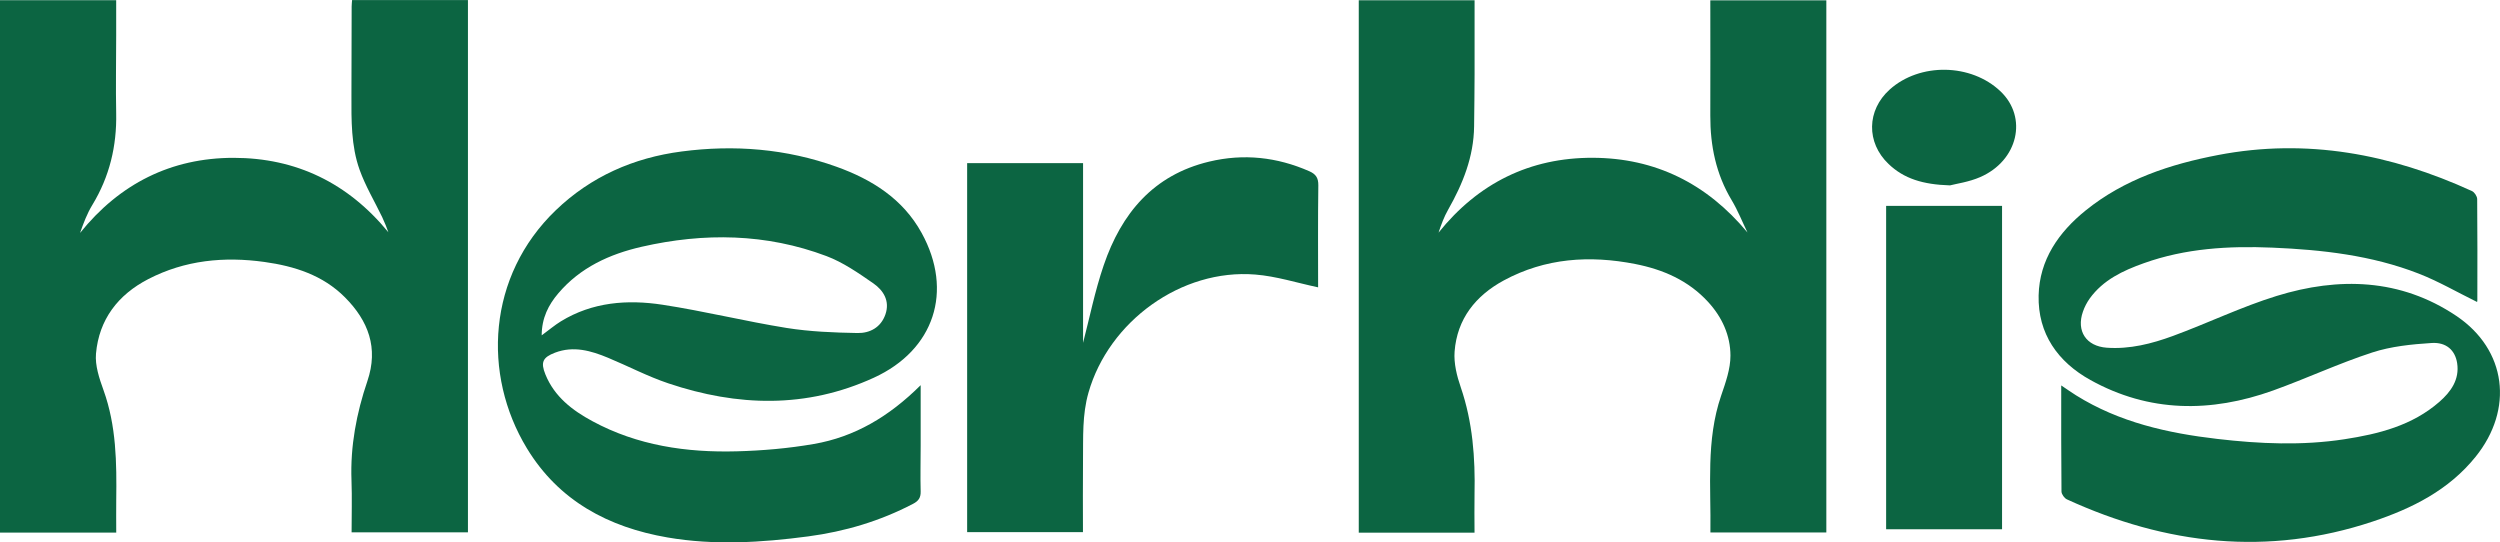
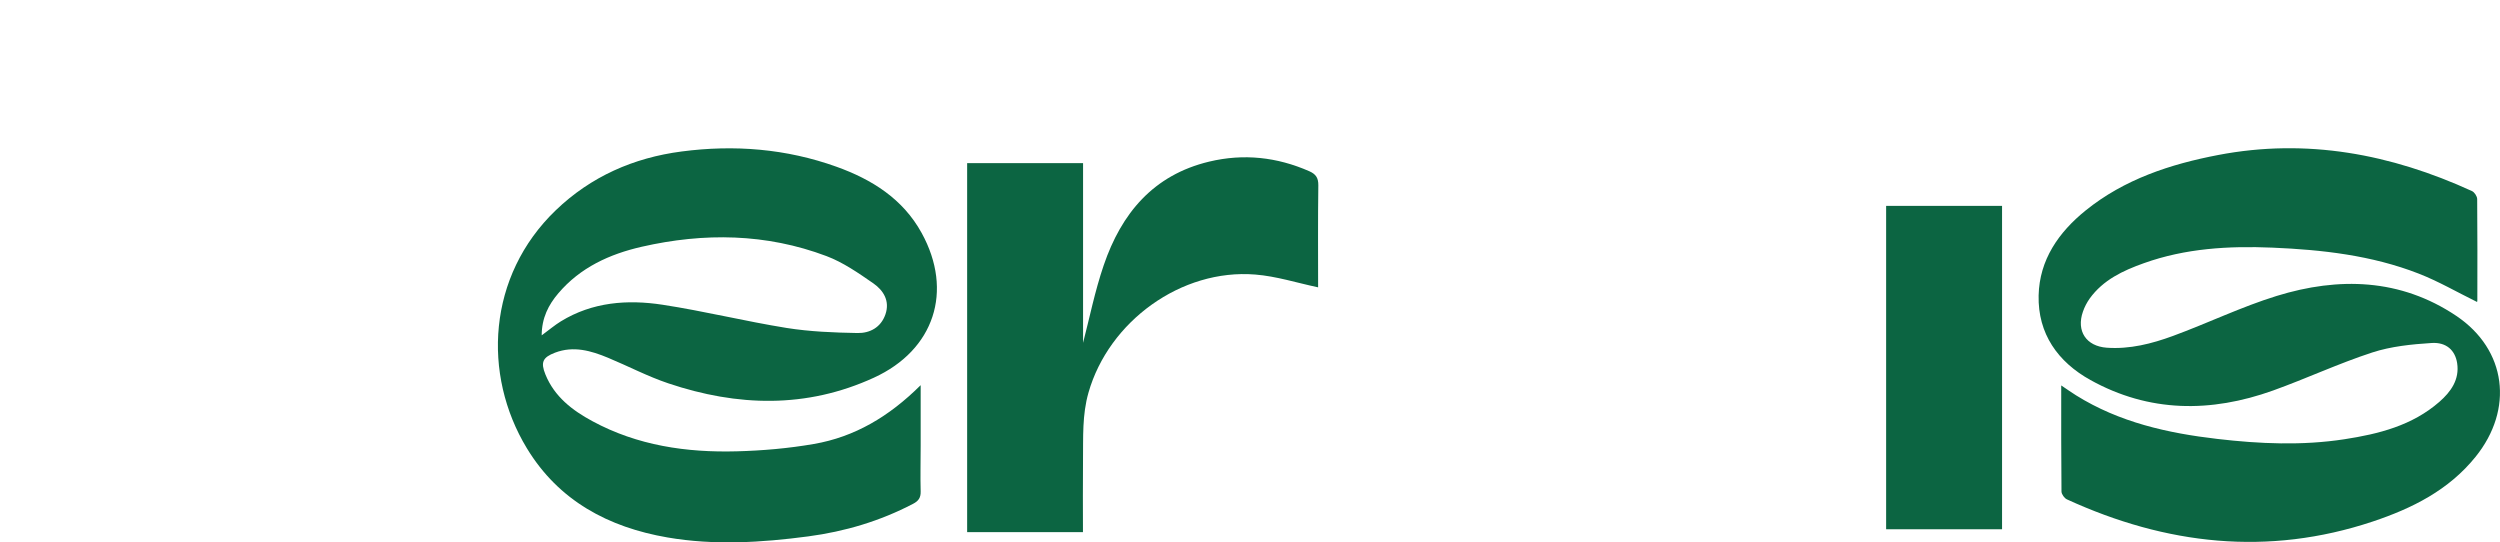
<svg xmlns="http://www.w3.org/2000/svg" viewBox="0 0 476.61 103.38" data-name="レイヤー_2" id="_レイヤー_2">
  <defs>
    <style>
      .cls-1 {
        fill: #0c6542;
      }
    </style>
  </defs>
  <g data-name="レイヤー_1" id="_レイヤー_1-2">
    <g>
-       <path d="M22.14,101.54H0V.04h22.15c0,2.31,0,4.51,0,6.72,0,4.93-.1,9.87,0,14.79.13,6.28-1.26,12.11-4.54,17.51-1,1.64-1.69,3.47-2.35,5.35,7.56-9.4,17.38-14.32,29.27-14.32,11.89,0,21.81,4.78,29.51,14.19-.17-.44-.32-.89-.5-1.33-.22-.53-.44-1.05-.68-1.56-1.45-3.01-3.19-5.91-4.31-9.04-1.63-4.57-1.56-9.43-1.55-14.23.01-5.62.02-11.25.04-16.87,0-.37.05-.74.08-1.24h22.09v101.47h-22.18c0-3.27.1-6.6-.02-9.91-.24-6.52.95-12.8,3.03-18.92,2.15-6.33.18-11.49-4.28-15.97-4.21-4.23-9.61-5.94-15.34-6.74-7.69-1.07-15.15-.35-22.14,3.26-5.77,2.98-9.4,7.69-9.98,14.21-.2,2.27.63,4.74,1.43,6.96,2.46,6.82,2.52,13.86,2.43,20.95-.03,2.01,0,4.03,0,6.24Z" class="cls-1" />
-       <path d="M281.09,101.55h-22.05V.05h22.08c0,4.75.01,9.47,0,14.19-.01,3.29-.05,6.57-.09,9.85-.07,5.8-2.15,10.96-4.96,15.9-.76,1.34-1.31,2.81-1.82,4.36,7.58-9.45,17.45-14.31,29.4-14.27,11.93.04,21.76,4.92,29.5,14.25-1-2.06-1.85-4.22-3.02-6.17-2.99-4.98-4.09-10.39-4.07-16.11.03-7.27,0-14.53,0-21.99h22.12v101.45h-22.1c.13-8.82-.86-17.55,2.03-26.04.85-2.49,1.8-5.12,1.79-7.68-.01-3.84-1.6-7.34-4.27-10.24-3.76-4.09-8.56-6.17-13.88-7.22-8.69-1.7-17.14-1.15-25.06,3.13-5.36,2.9-8.91,7.33-9.38,13.56-.17,2.24.43,4.66,1.18,6.83,2.27,6.63,2.77,13.44,2.62,20.36-.05,2.39,0,4.78,0,7.33Z" class="cls-1" />
      <path d="M472.22,57.56c-3.71-1.82-7.31-3.92-11.14-5.41-8.94-3.48-18.37-4.54-27.88-4.94-8.32-.35-16.57.13-24.5,2.97-3.95,1.41-7.74,3.17-10.31,6.73-.54.76-.99,1.62-1.29,2.5-1.3,3.71.62,6.6,4.55,6.88,4.38.31,8.57-.76,12.6-2.24,6.64-2.44,13.05-5.55,19.78-7.63,11.84-3.65,23.59-3.34,34.23,3.79,9.64,6.47,11,17.81,3.7,26.87-5.13,6.37-12.1,9.84-19.62,12.35-19.99,6.66-39.39,4.43-58.28-4.22-.49-.22-1.04-.98-1.05-1.5-.07-6.63-.05-13.26-.05-20.23,1.1.74,1.95,1.34,2.83,1.89,8.25,5.15,17.47,7.21,26.94,8.31,8.05.94,16.15,1.3,24.22.06,6.56-1.01,12.92-2.61,18.09-7.12,2.2-1.92,3.88-4.25,3.4-7.39-.38-2.44-2.05-4.02-4.86-3.84-3.81.24-7.74.64-11.33,1.81-6.41,2.09-12.56,4.97-18.91,7.25-11.85,4.25-23.6,4.22-34.81-2-6.2-3.44-10.05-8.82-9.88-16.13.16-6.79,3.81-12.03,8.97-16.2,7.39-5.96,16.14-8.82,25.27-10.57,16.88-3.23,32.94-.19,48.38,6.88.47.22.98.99.99,1.51.06,6.45.04,12.9.03,19.36,0,.17-.08.34-.06.27Z" class="cls-1" />
      <path d="M175.52,73.46c0,4.22,0,7.87,0,11.51,0,2.91-.08,5.82,0,8.73.03,1.2-.43,1.82-1.45,2.35-6.29,3.29-12.98,5.28-19.99,6.21-8.93,1.18-17.9,1.74-26.83.2-11.25-1.94-20.73-6.98-26.81-17.01-8.52-14.05-7.54-32.82,5.52-45.37,6.69-6.43,14.85-10.01,23.98-11.2,10.04-1.32,19.96-.53,29.54,2.91,6.74,2.42,12.65,6.11,16.23,12.63,6.09,11.08,2.41,22.3-9.1,27.58-12.88,5.91-26.02,5.5-39.17,1.09-3.94-1.32-7.66-3.28-11.51-4.88-3.25-1.35-6.58-2.32-10.11-.98-2.36.9-2.79,1.83-1.83,4.18,1.72,4.22,5.13,6.83,8.96,8.89,8.58,4.64,17.93,6,27.52,5.74,4.91-.13,9.85-.56,14.69-1.4,7.75-1.34,14.31-5.2,20.33-11.18ZM103.26,63.94c1.44-1.06,2.5-1.96,3.67-2.68,6.02-3.69,12.69-4.19,19.4-3.16,7.91,1.21,15.72,3.15,23.62,4.42,4.45.71,9.02.89,13.54.97,2.35.04,4.45-1.07,5.31-3.55.89-2.57-.38-4.58-2.3-5.92-2.83-1.96-5.76-4-8.94-5.2-11.5-4.33-23.33-4.49-35.21-1.78-6.13,1.4-11.73,3.95-15.92,8.89-1.86,2.19-3.15,4.67-3.16,8.02Z" class="cls-1" />
      <path d="M206.48,65.36c1.21-4.63,2.24-9.83,3.94-14.8,3.36-9.86,9.44-17.2,20.11-19.75,6.57-1.57,12.91-.87,19.07,1.83,1.25.55,1.75,1.26,1.73,2.7-.09,6.62-.04,13.25-.04,19.44-4.02-.85-7.96-2.12-11.98-2.44-14.09-1.14-27.92,8.91-31.8,22.52-1.21,4.24-.99,8.49-1.04,12.77-.05,4.54-.01,9.09-.01,13.82h-22.08V31.1h22.1v34.27Z" class="cls-1" />
      <path d="M381.68,100.9h-22.1v-61.65h22.1v61.65Z" class="cls-1" />
-       <path d="M371.72,35.34c-5.14-.16-8.75-1.28-11.68-4.08-4.28-4.09-4.17-10.24.22-14.19,5.74-5.16,15.52-5,21.13.35,5.22,4.97,3.35,13.19-3.87,16.34-2.15.94-4.58,1.27-5.8,1.59Z" class="cls-1" />
+       <path d="M371.72,35.34Z" class="cls-1" />
    </g>
  </g>
</svg>